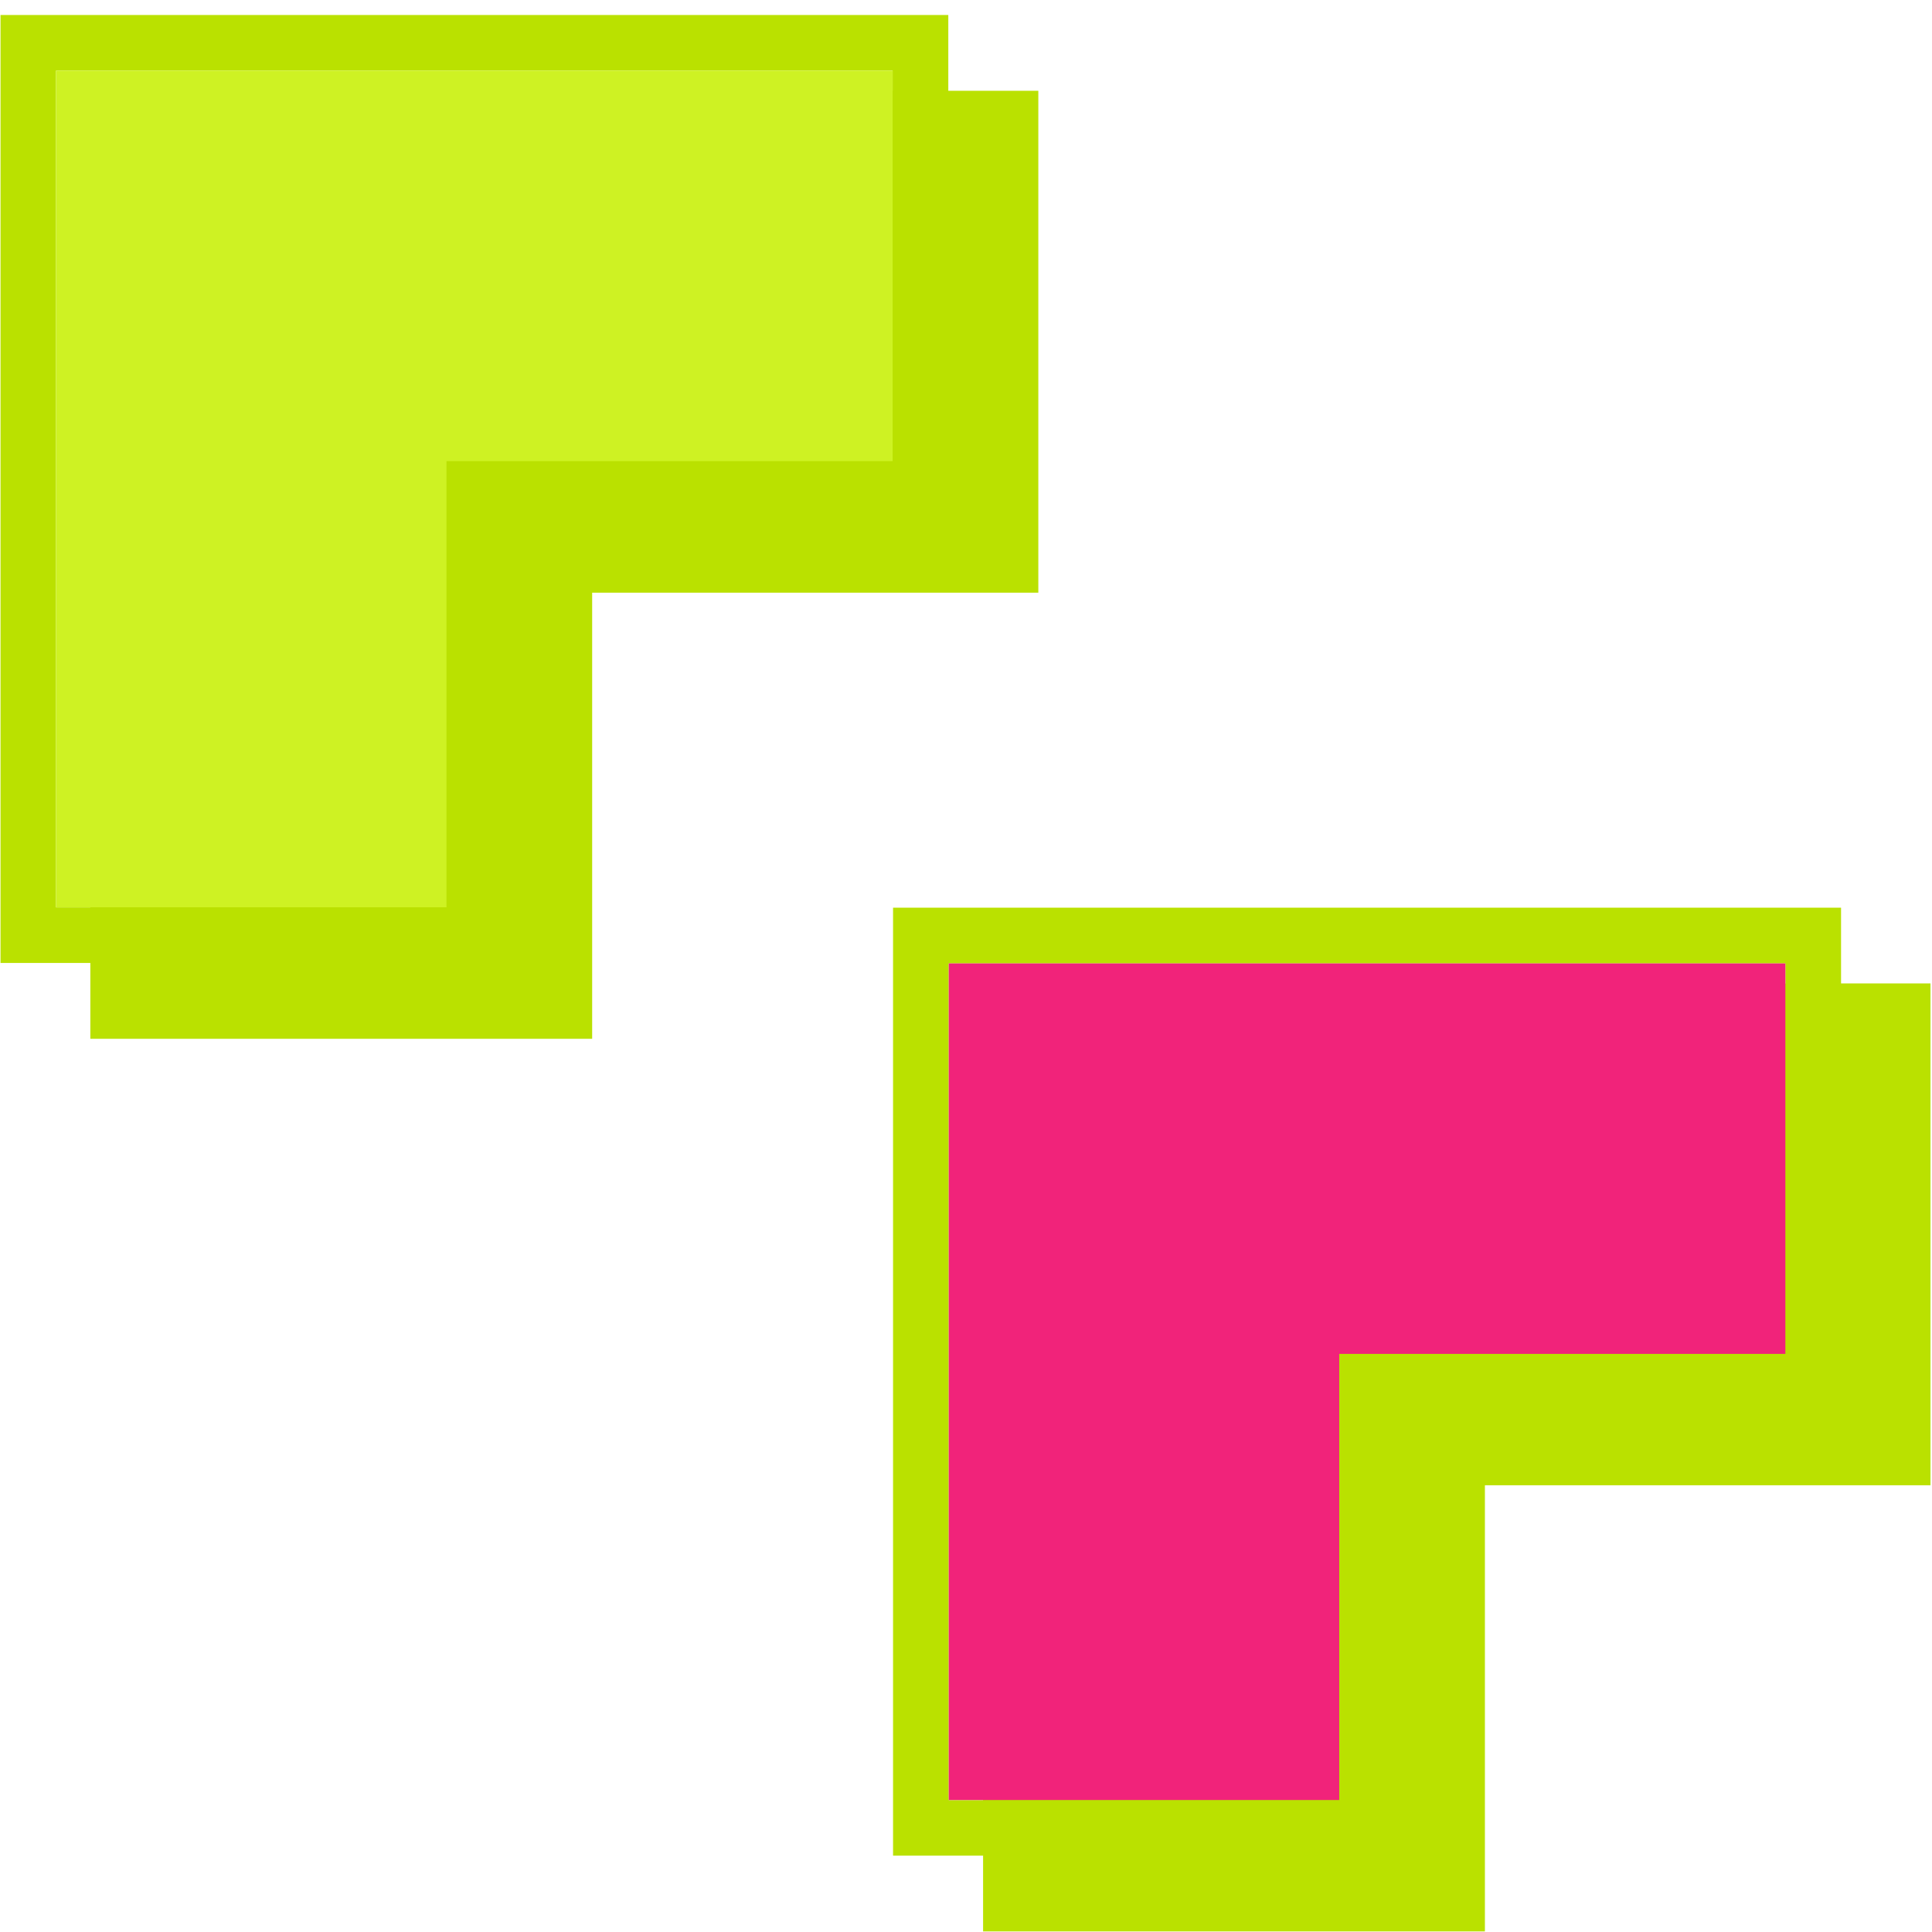
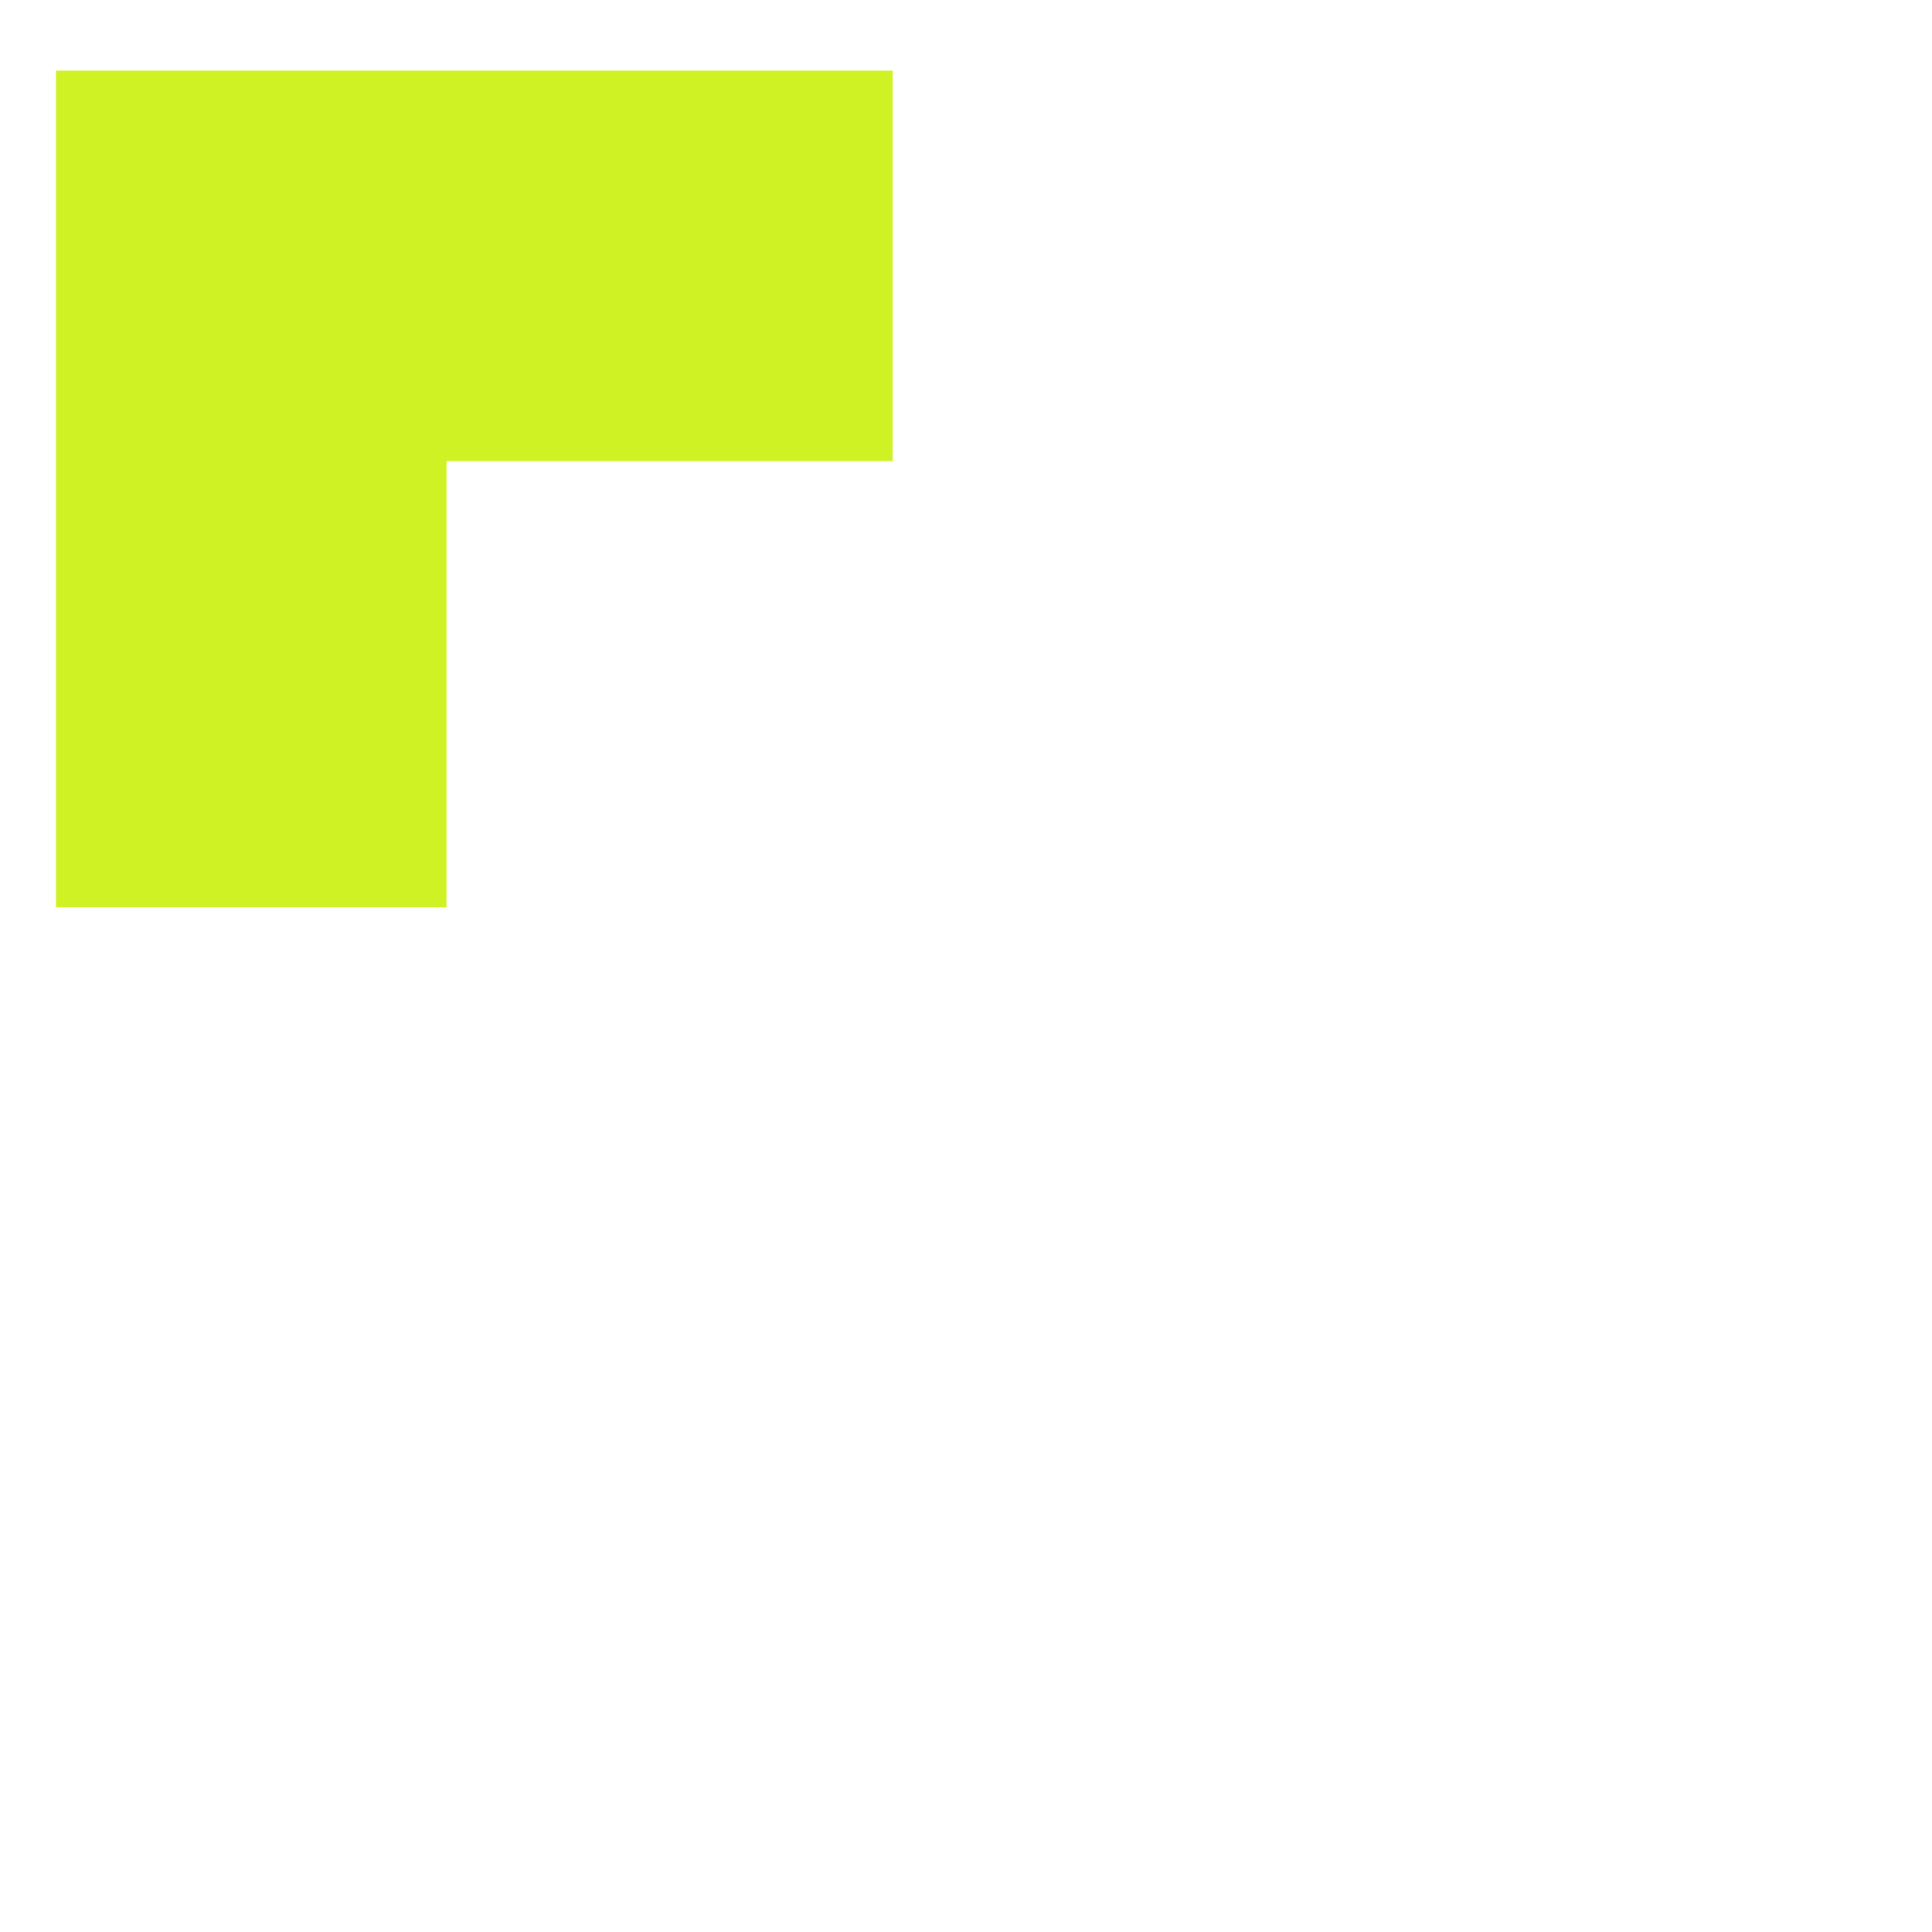
<svg xmlns="http://www.w3.org/2000/svg" width="300" viewBox="0 0 224.88 225" height="300" preserveAspectRatio="xMidYMid meet">
  <defs>
    <clipPath id="1ce2a7d712">
-       <path d="M 103 105 L 224.762 105 L 224.762 224.938 L 103 224.938 Z M 103 105 " clip-rule="nonzero" />
-     </clipPath>
+       </clipPath>
    <clipPath id="d763c5888b">
-       <path d="M 0 1.746 L 121 1.746 L 121 121 L 0 121 Z M 0 1.746 " clip-rule="nonzero" />
-     </clipPath>
+       </clipPath>
  </defs>
  <g clip-path="url(#1ce2a7d712)">
-     <path fill="#bae100" d="M 214.348 114.539 L 214.348 105.707 L 103.945 105.707 L 103.945 216.105 L 114.43 216.105 L 114.43 224.934 L 172.871 224.934 L 172.871 172.973 L 224.828 172.973 L 224.828 114.531 L 214.348 114.531 Z M 110.43 209.629 L 110.43 112.199 L 207.863 112.199 L 207.863 114.547 L 114.43 114.547 L 114.43 209.637 L 110.43 209.637 Z M 110.43 209.629 " fill-opacity="1" fill-rule="nonzero" />
-   </g>
+     </g>
  <g clip-path="url(#d763c5888b)">
-     <path fill="#bae100" d="M 110.379 10.57 L 110.379 1.746 L -0.02 1.746 L -0.02 112.148 L 10.461 112.148 L 10.461 120.98 L 68.902 120.98 L 68.902 69.023 L 120.863 69.023 L 120.863 10.57 Z M 6.461 105.664 L 6.461 8.23 L 103.895 8.23 L 103.895 10.578 L 10.461 10.578 L 10.461 105.672 L 6.461 105.672 Z M 6.461 105.664 " fill-opacity="1" fill-rule="nonzero" />
-   </g>
-   <path fill="#f1237a" d="M 110.43 209.629 L 155.906 209.629 L 155.906 157.672 L 207.863 157.672 L 207.863 112.199 L 110.43 112.199 Z M 110.43 209.629 " fill-opacity="1" fill-rule="nonzero" />
+     </g>
  <path fill="#cef223" d="M 6.461 105.664 L 51.938 105.664 L 51.938 53.703 L 103.895 53.703 L 103.895 8.23 L 6.461 8.23 Z M 6.461 105.664 " fill-opacity="1" fill-rule="nonzero" />
</svg>